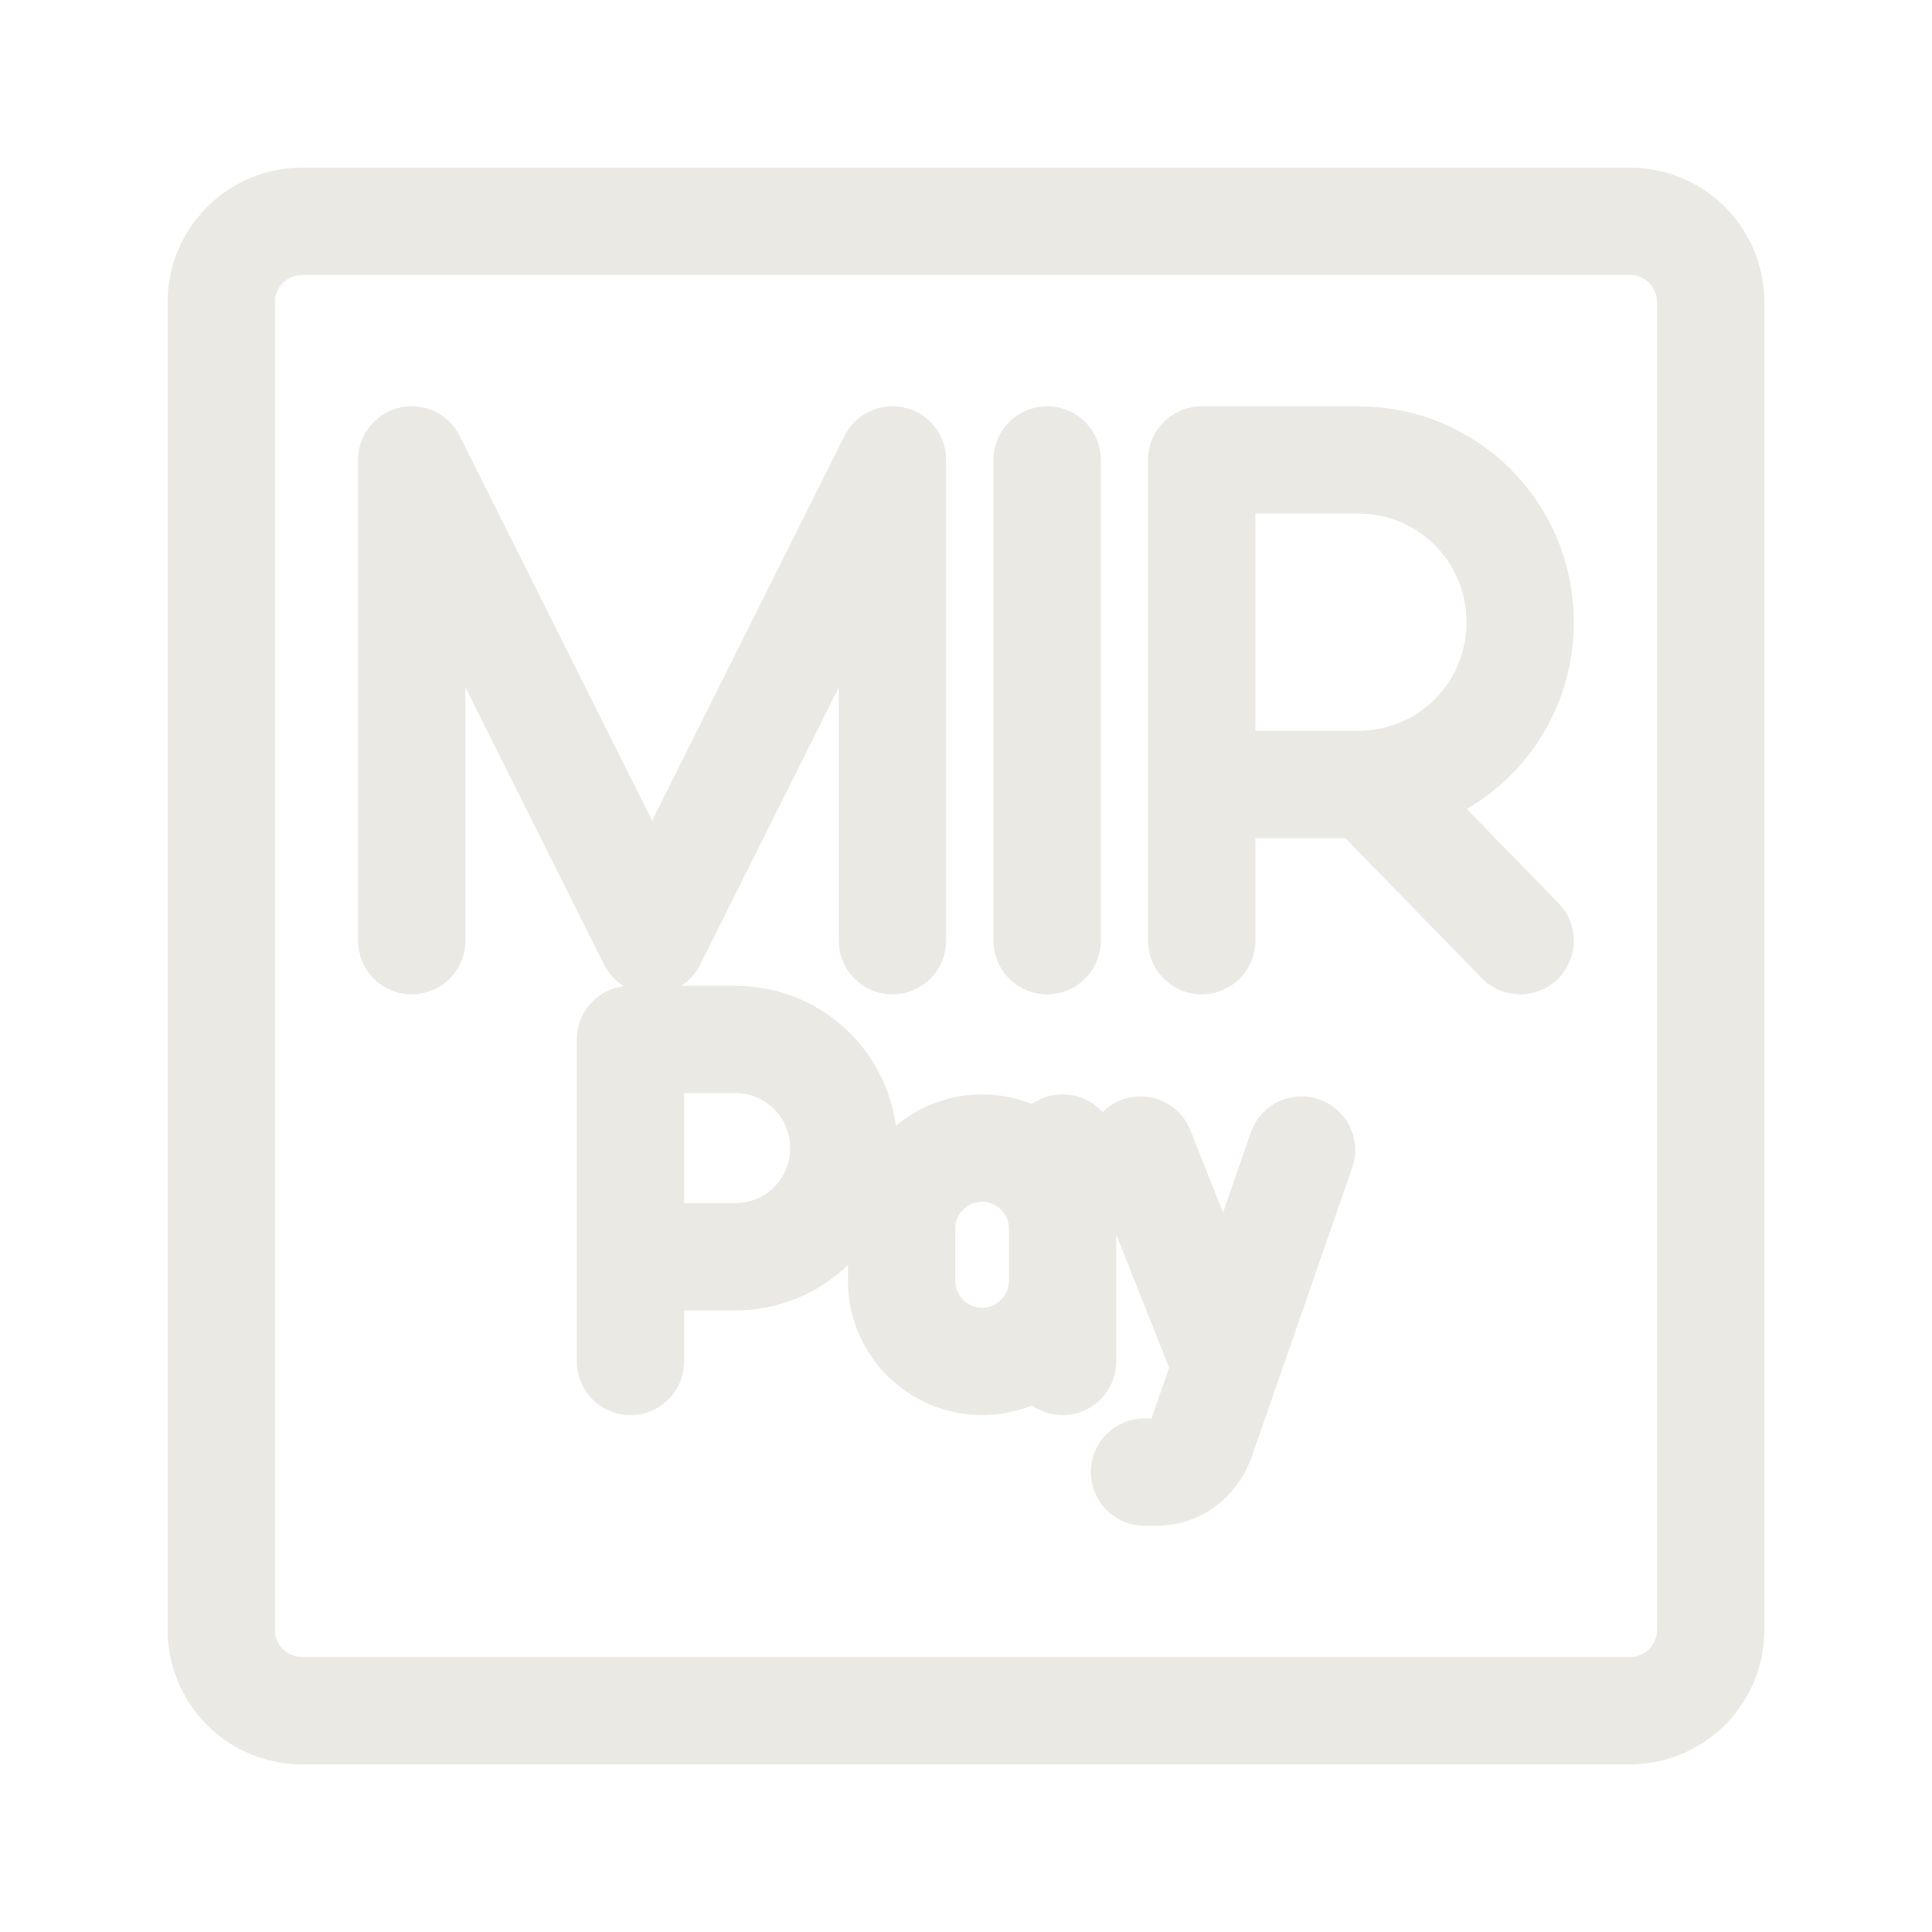
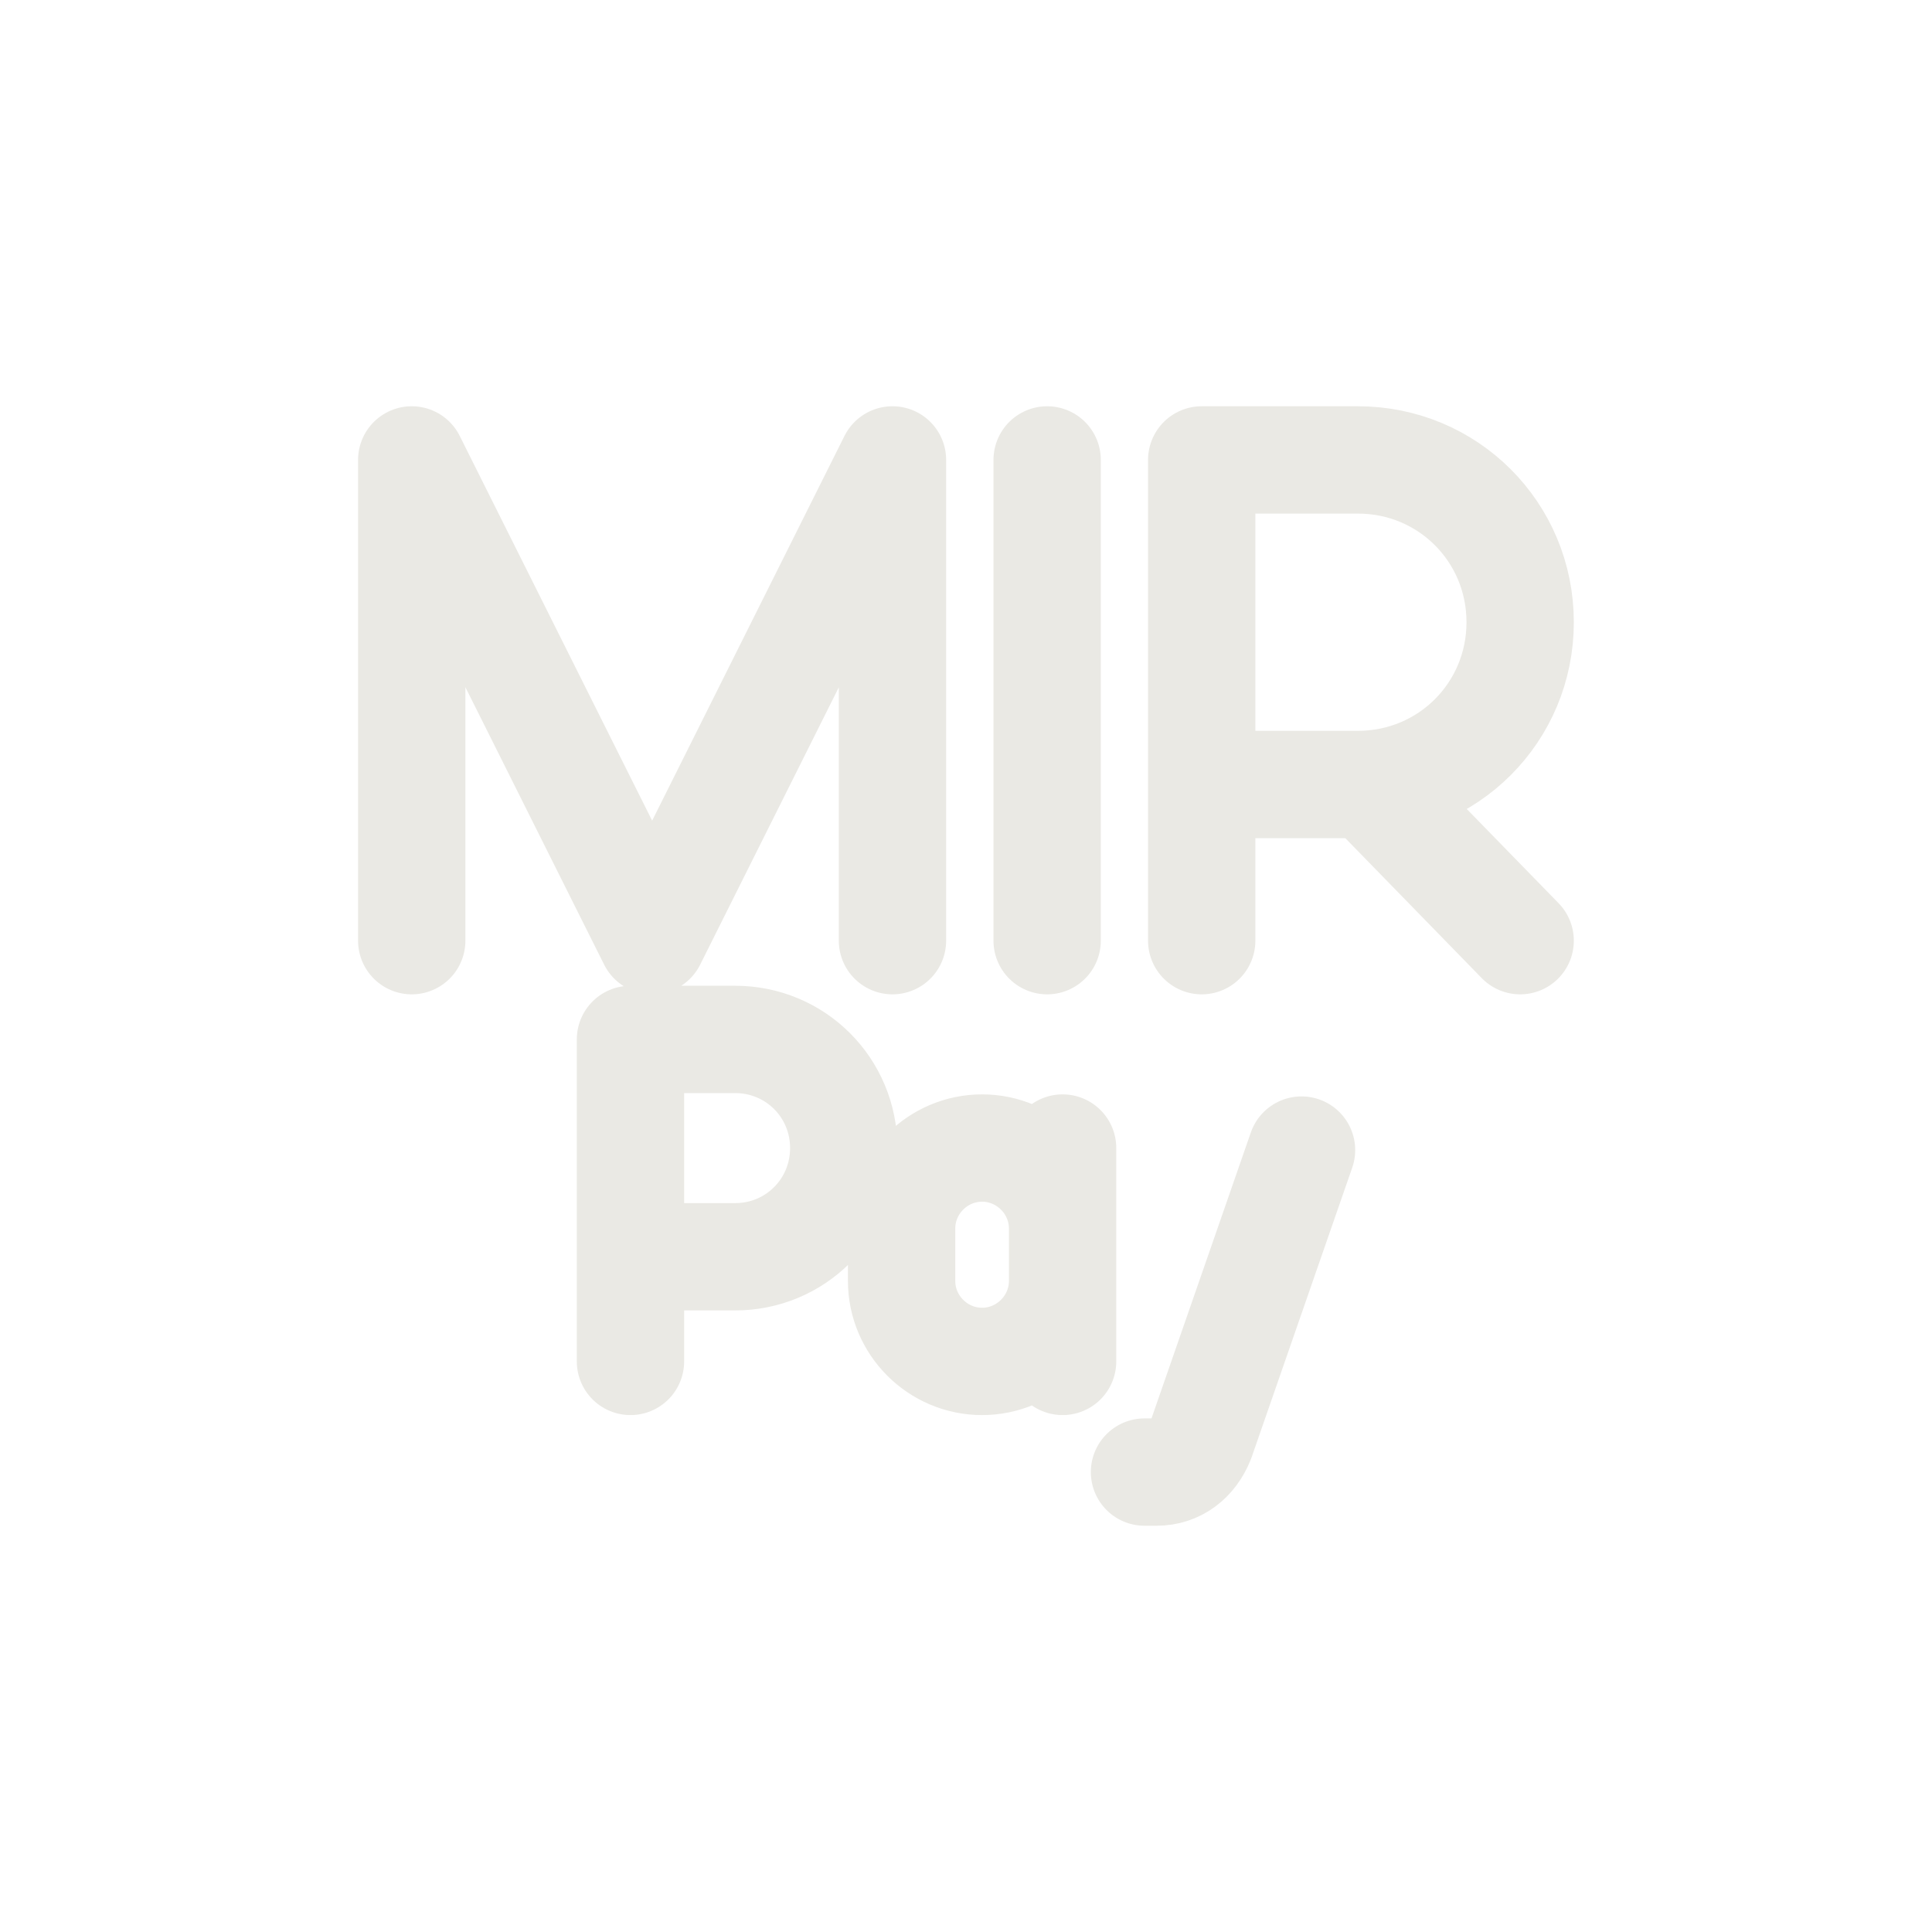
<svg xmlns="http://www.w3.org/2000/svg" width="18" height="18" viewBox="0 0 18 18" fill="none">
-   <path d="M11.414 12.702L10.626 10.715M15.188 2.062H2.812C2.614 2.062 2.423 2.142 2.282 2.282C2.142 2.423 2.062 2.614 2.062 2.812V15.188C2.062 15.386 2.142 15.577 2.282 15.718C2.423 15.858 2.614 15.938 2.812 15.938H15.188C15.386 15.938 15.577 15.858 15.718 15.718C15.858 15.577 15.938 15.386 15.938 15.188V2.812C15.938 2.614 15.858 2.423 15.718 2.282C15.577 2.142 15.386 2.062 15.188 2.062Z" stroke="#EAE9E4" stroke-linecap="round" stroke-linejoin="round" />
  <path d="M12.126 10.715L11.188 13.415C11.113 13.602 10.963 13.715 10.776 13.715H10.663M9.9 11.934C9.9 12.346 9.562 12.684 9.15 12.684C8.737 12.684 8.4 12.346 8.4 11.934V11.446C8.4 11.034 8.737 10.696 9.15 10.696C9.562 10.696 9.9 11.034 9.9 11.446M9.9 12.684V10.696M5.874 12.684V9.684H6.849C7.411 9.684 7.861 10.134 7.861 10.696C7.861 11.259 7.411 11.709 6.849 11.709H5.874M11.196 8.764V4.285H12.651C13.491 4.285 14.163 4.957 14.163 5.797C14.163 6.637 13.491 7.309 12.651 7.309H11.196M12.743 7.307L14.163 8.764M9.756 4.285V8.764M3.836 8.764V4.285L6.076 8.764L8.315 4.285V8.764" stroke="#EAE9E4" stroke-linecap="round" stroke-linejoin="round" />
</svg>